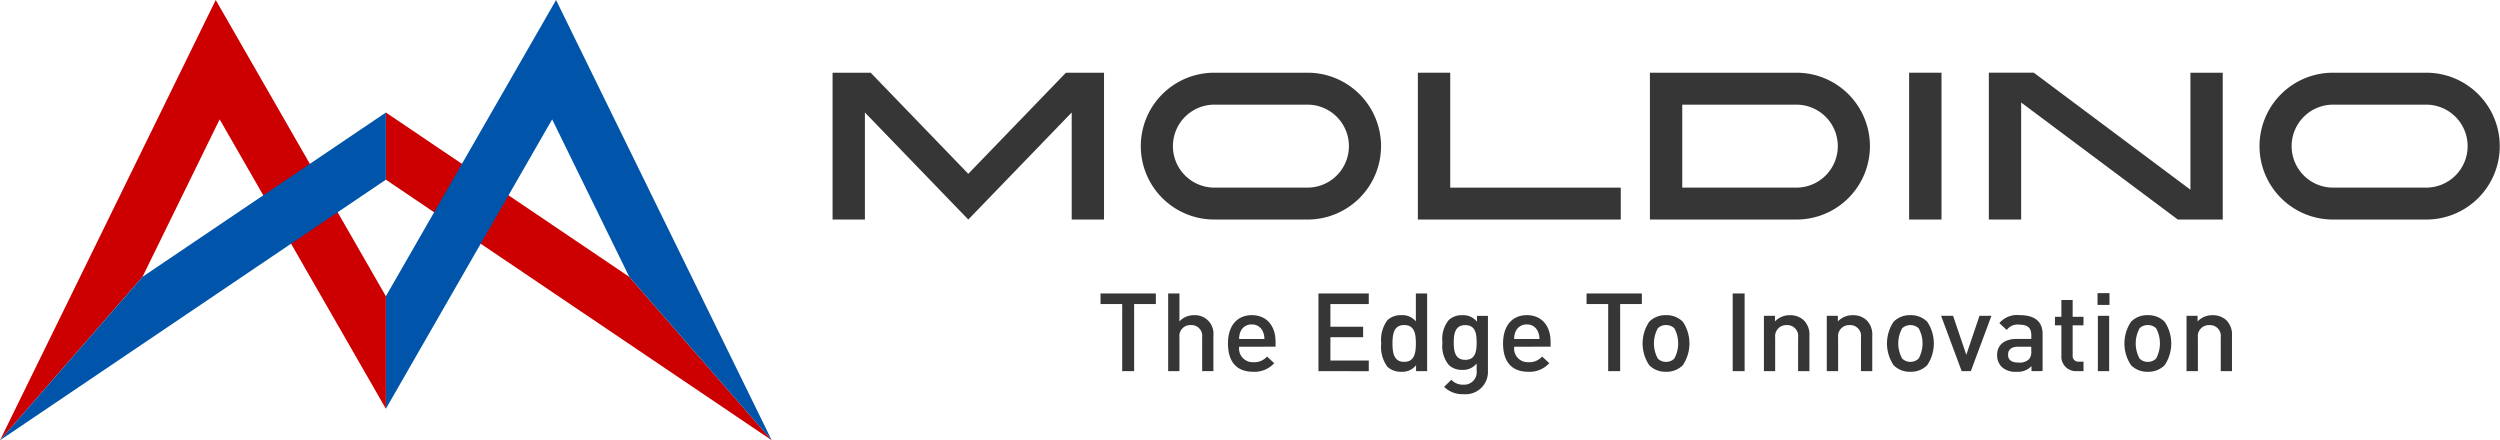
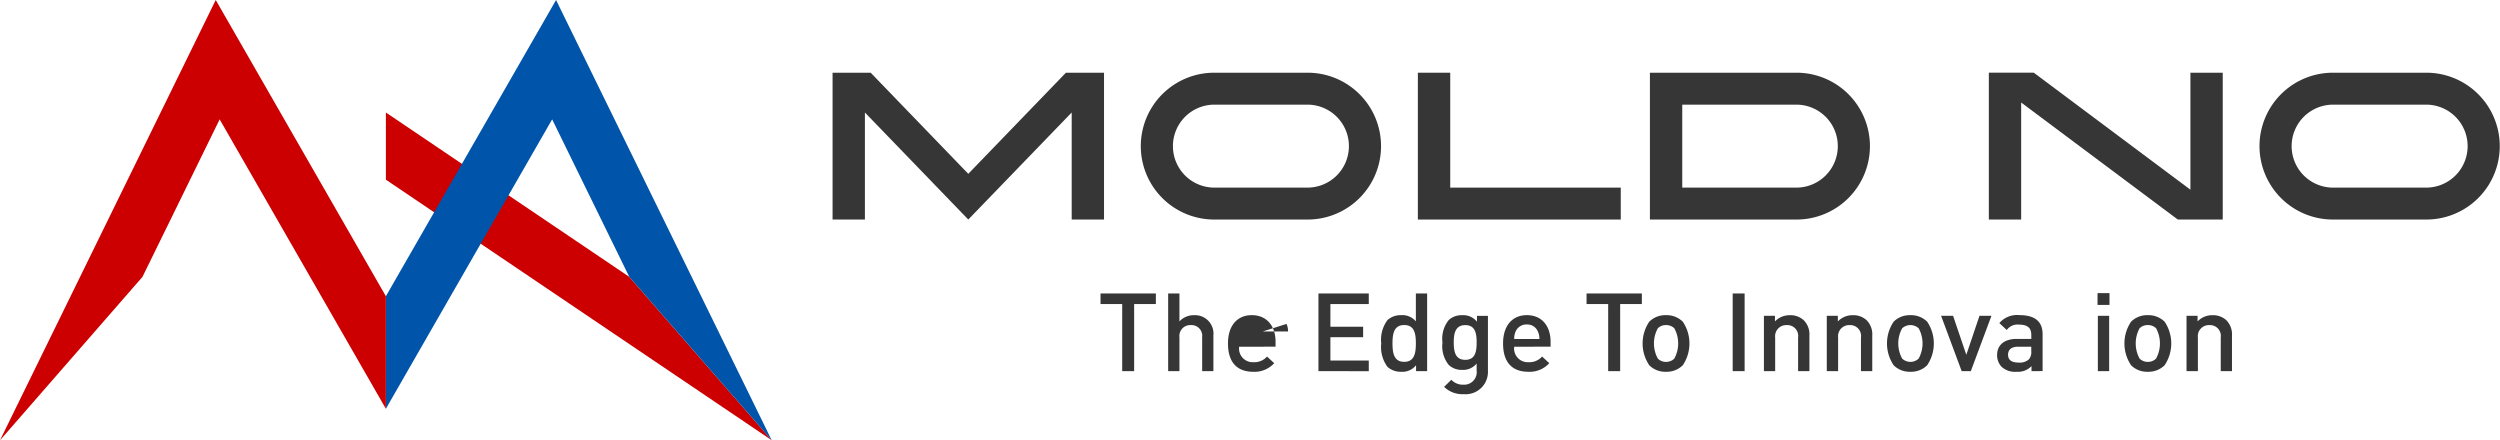
<svg xmlns="http://www.w3.org/2000/svg" height="49.669" viewBox="0 0 282.031 49.669" width="282.031">
  <g fill="#363636">
    <path d="m281.863 79.589v-3.829a1.212 1.212 0 0 0 -1.276-1.366 1.226 1.226 0 0 0 -1.287 1.366v3.829h-1.272v-8.762h1.272v3.151a2.192 2.192 0 0 1 1.637-.7 2.081 2.081 0 0 1 2.194 2.29v4.024z" transform="translate(-146.245 -37.72)" />
-     <path d="m293.52 79.624a1.544 1.544 0 0 0 1.609 1.747 1.9 1.9 0 0 0 1.537-.64l.809.75a2.988 2.988 0 0 1 -2.368.97c-1.587 0-2.847-.823-2.847-3.2 0-2.022 1.059-3.188 2.684-3.188 1.7 0 2.684 1.231 2.684 3v.558zm2.671-1.723a1.308 1.308 0 0 0 -1.248-.788 1.322 1.322 0 0 0 -1.26.788 1.949 1.949 0 0 0 -.163.849h2.847a1.946 1.946 0 0 0 -.176-.849" transform="translate(-153.729 -40.51)" />
+     <path d="m293.52 79.624a1.544 1.544 0 0 0 1.609 1.747 1.9 1.9 0 0 0 1.537-.64l.809.75a2.988 2.988 0 0 1 -2.368.97c-1.587 0-2.847-.823-2.847-3.2 0-2.022 1.059-3.188 2.684-3.188 1.7 0 2.684 1.231 2.684 3v.558zm2.671-1.723h2.847a1.946 1.946 0 0 0 -.176-.849" transform="translate(-153.729 -40.51)" />
    <path d="m313.794 79.589v-8.762h5.677v1.193h-4.329v2.559h3.692v1.181h-3.692v2.634h4.329v1.2z" transform="translate(-165.056 -37.72)" />
    <path d="m332.666 79.588v-.667a1.947 1.947 0 0 1 -1.672.738 2.23 2.23 0 0 1 -1.547-.548 3.74 3.74 0 0 1 -.709-2.649 3.711 3.711 0 0 1 .709-2.639 2.2 2.2 0 0 1 1.534-.549 1.975 1.975 0 0 1 1.663.7v-3.148h1.272v8.762zm-1.337-5.2c-1.147 0-1.321.962-1.321 2.07s.173 2.081 1.321 2.081 1.315-.977 1.315-2.081-.163-2.07-1.315-2.07" transform="translate(-172.917 -37.719)" />
    <path d="m345.732 84.975a2.949 2.949 0 0 1 -2.238-.823l.814-.8a1.774 1.774 0 0 0 1.371.555 1.415 1.415 0 0 0 1.485-1.588v-.8a1.962 1.962 0 0 1 -1.636.718 2.109 2.109 0 0 1 -1.509-.556 3.374 3.374 0 0 1 -.712-2.534 3.366 3.366 0 0 1 .712-2.537 2.136 2.136 0 0 1 1.522-.541 1.951 1.951 0 0 1 1.659.736v-.665h1.238v6.206a2.519 2.519 0 0 1 -2.706 2.633m.149-7.792c-1.147 0-1.3.979-1.3 1.96s.152 1.957 1.3 1.957 1.283-.973 1.283-1.957-.135-1.96-1.283-1.96" transform="translate(-180.58 -40.51)" />
    <path d="m358.988 79.624a1.541 1.541 0 0 0 1.612 1.746 1.9 1.9 0 0 0 1.534-.64l.809.75a2.979 2.979 0 0 1 -2.366.97c-1.587 0-2.847-.823-2.847-3.2 0-2.022 1.06-3.188 2.684-3.188 1.695 0 2.678 1.231 2.678 3v.558zm2.667-1.723a1.3 1.3 0 0 0 -1.244-.788 1.328 1.328 0 0 0 -1.263.788 1.938 1.938 0 0 0 -.161.849h2.847a1.964 1.964 0 0 0 -.18-.849" transform="translate(-188.166 -40.51)" />
    <path d="m381.391 72.019v7.569h-1.351v-7.569h-2.44v-1.193h6.239v1.193z" transform="translate(-198.617 -37.719)" />
    <path d="m395.482 81.712a2.566 2.566 0 0 1 -1.9.738 2.531 2.531 0 0 1 -1.884-.738 4.388 4.388 0 0 1 0-4.911 2.547 2.547 0 0 1 1.884-.736 2.582 2.582 0 0 1 1.9.736 4.4 4.4 0 0 1 0 4.911m-.958-4.17a1.307 1.307 0 0 0 -.937-.359 1.263 1.263 0 0 0 -.922.359 3.559 3.559 0 0 0 0 3.42 1.272 1.272 0 0 0 .922.373 1.316 1.316 0 0 0 .937-.373 3.569 3.569 0 0 0 0-3.42" transform="translate(-205.641 -40.51)" />
    <path d="m195.468 33.107h1.346v8.762h-1.346z" />
    <path d="m423.669 82.379v-3.8a1.22 1.22 0 0 0 -1.276-1.393 1.254 1.254 0 0 0 -1.311 1.393v3.8h-1.27v-6.242h1.247v.631a2.285 2.285 0 0 1 1.69-.7 2.208 2.208 0 0 1 1.554.566 2.257 2.257 0 0 1 .642 1.759v3.989z" transform="translate(-220.821 -40.51)" />
    <path d="m438.632 82.379v-3.8a1.219 1.219 0 0 0 -1.27-1.393 1.25 1.25 0 0 0 -1.308 1.393v3.8h-1.279v-6.242h1.249v.631a2.283 2.283 0 0 1 1.686-.7 2.2 2.2 0 0 1 1.559.566 2.272 2.272 0 0 1 .637 1.759v3.989z" transform="translate(-228.692 -40.51)" />
    <path d="m453.647 81.712a2.569 2.569 0 0 1 -1.9.738 2.54 2.54 0 0 1 -1.886-.738 4.4 4.4 0 0 1 0-4.911 2.556 2.556 0 0 1 1.886-.736 2.585 2.585 0 0 1 1.9.736 4.4 4.4 0 0 1 0 4.911m-.964-4.17a1.383 1.383 0 0 0 -1.858 0 3.543 3.543 0 0 0 0 3.42 1.343 1.343 0 0 0 1.858 0 3.543 3.543 0 0 0 0-3.42" transform="translate(-236.236 -40.51)" />
    <path d="m465.332 82.46h-1.032l-2.322-6.242h1.352l1.493 4.4 1.486-4.4h1.35z" transform="translate(-242.999 -40.591)" />
    <path d="m479.191 82.379v-.566a2.1 2.1 0 0 1 -1.685.637 2.235 2.235 0 0 1 -1.694-.565 1.888 1.888 0 0 1 -.5-1.339c0-1.045.739-1.8 2.185-1.8h1.672v-.443c0-.789-.4-1.171-1.386-1.171a1.482 1.482 0 0 0 -1.382.606l-.837-.778a2.617 2.617 0 0 1 2.272-.9c1.736 0 2.607.726 2.607 2.141v4.172zm-.025-2.756h-1.484c-.75 0-1.135.331-1.135.9s.362.886 1.161.886a1.533 1.533 0 0 0 1.186-.357 1.247 1.247 0 0 0 .272-.922z" transform="translate(-250.013 -40.51)" />
-     <path d="m491.529 80.428a1.635 1.635 0 0 1 -1.729-1.738v-3.432h-.726v-.958h.726v-1.9h1.272v1.9h1.221v.961h-1.221v3.374a.637.637 0 0 0 .7.724h.524v1.071z" transform="translate(-257.25 -38.559)" />
    <path d="m499.213 70.745h1.35v1.329h-1.35zm.037 2.558h1.275v6.242h-1.275z" transform="translate(-262.586 -37.676)" />
    <path d="m510.153 81.712a2.575 2.575 0 0 1 -1.9.738 2.534 2.534 0 0 1 -1.885-.738 4.395 4.395 0 0 1 0-4.911 2.55 2.55 0 0 1 1.885-.736 2.591 2.591 0 0 1 1.9.736 4.4 4.4 0 0 1 0 4.911m-.962-4.17a1.3 1.3 0 0 0 -.936-.359 1.282 1.282 0 0 0 -.927.359 3.58 3.58 0 0 0 0 3.42 1.291 1.291 0 0 0 .927.373 1.313 1.313 0 0 0 .936-.373 3.591 3.591 0 0 0 0-3.42" transform="translate(-265.957 -40.51)" />
    <path d="m524.261 82.379v-3.8a1.221 1.221 0 0 0 -1.274-1.393 1.249 1.249 0 0 0 -1.305 1.393v3.8h-1.282v-6.242h1.247v.631a2.276 2.276 0 0 1 1.683-.7 2.221 2.221 0 0 1 1.562.566 2.28 2.28 0 0 1 .636 1.759v3.989z" transform="translate(-273.733 -40.51)" />
    <path d="m290.212 17.549h-10.357a8.282 8.282 0 1 0 0 16.563h10.357a8.282 8.282 0 1 0 0-16.563m0 12.962h-10.357a4.68 4.68 0 1 1 0-9.359h10.357a4.68 4.68 0 1 1 0 9.359" transform="translate(-142.786 -9.346)" />
    <path d="m556.467 17.549h-10.358a8.282 8.282 0 1 0 0 16.563h10.358a8.282 8.282 0 1 0 0-16.563m0 12.962h-10.358a4.68 4.68 0 1 1 0-9.359h10.358a4.68 4.68 0 1 1 0 9.359" transform="translate(-282.836 -9.346)" />
    <path d="m409.13 17.549h-16.448v16.563h16.448a8.282 8.282 0 1 0 0-16.563m0 12.962h-12.8v-9.359h12.8a4.68 4.68 0 1 1 0 9.359" transform="translate(-206.551 -9.346)" />
    <path d="m341.1 17.549h-3.652v16.563h22.89v-3.6h-19.238z" transform="translate(-177.496 -9.346)" />
-     <path d="m215.373 8.203h3.652v16.563h-3.652z" />
    <path d="m496.086 30.747-17.669-13.2h-5.071v16.565h3.646v-13.2l17.67 13.2h5.07v-16.563h-3.646z" transform="translate(-248.98 -9.346)" />
    <path d="m213.462 34.111 11.666-12.074v12.074h3.647v-16.562h-4.3l-11.013 11.405-11.01-11.405h-4.3v16.562h3.648v-12.074z" transform="translate(-104.228 -9.346)" />
  </g>
  <path d="m0 0h282v49.591h-282z" fill="none" />
  <path d="m91.843 34.732 43.534 29.4-16.077-18.439-27.457-18.539z" fill="#c00" transform="translate(-48.31 -14.461)" />
  <path d="m111.041 0-19.2 33.422v12.694l18.759-32.65 8.7 17.767 16.072 18.437z" fill="#0055ab" transform="translate(-48.31)" />
  <path d="m24.337 0-24.337 49.669 16.073-18.436 8.707-17.767 18.753 32.65v-12.693z" fill="#c00" />
-   <path d="m16.073 45.694-16.073 18.437 43.533-29.4v-7.577z" fill="#0055ab" transform="translate(0 -14.462)" />
  <path d="m265.721 72.019v7.569h-1.347v-7.569h-2.444v-1.193h6.242v1.193z" fill="#363636" transform="translate(-137.776 -37.719)" />
</svg>